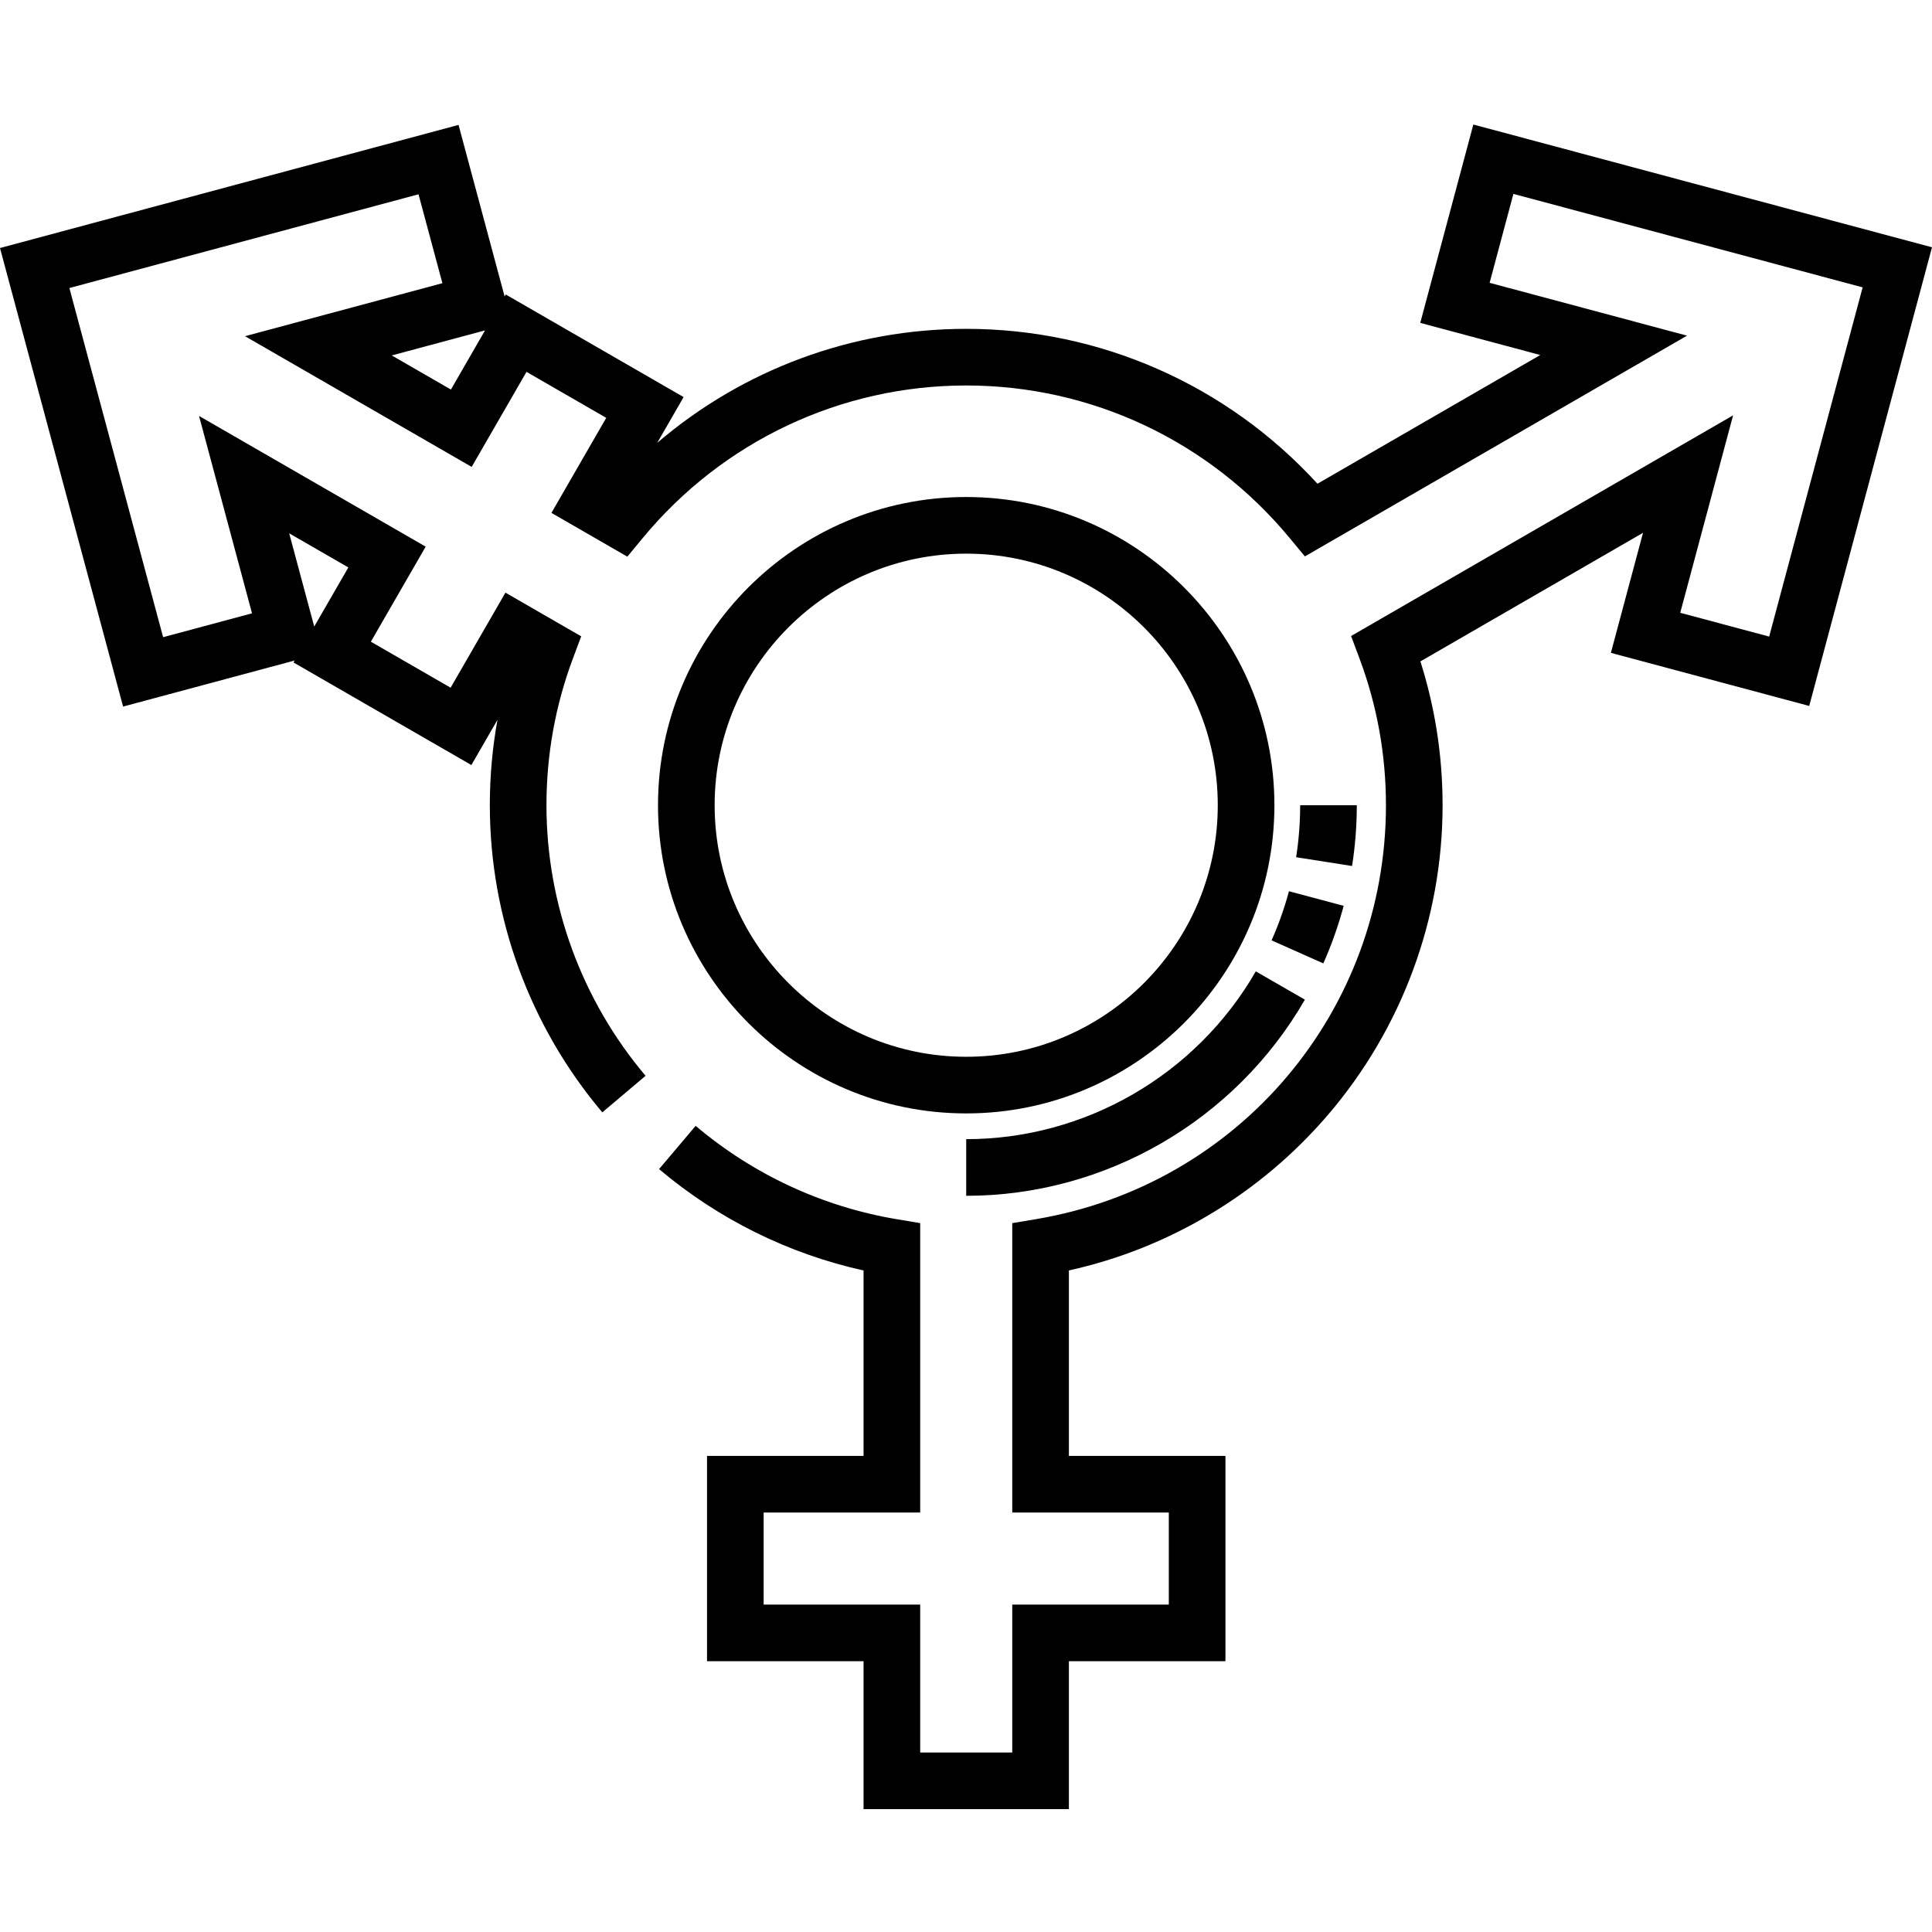
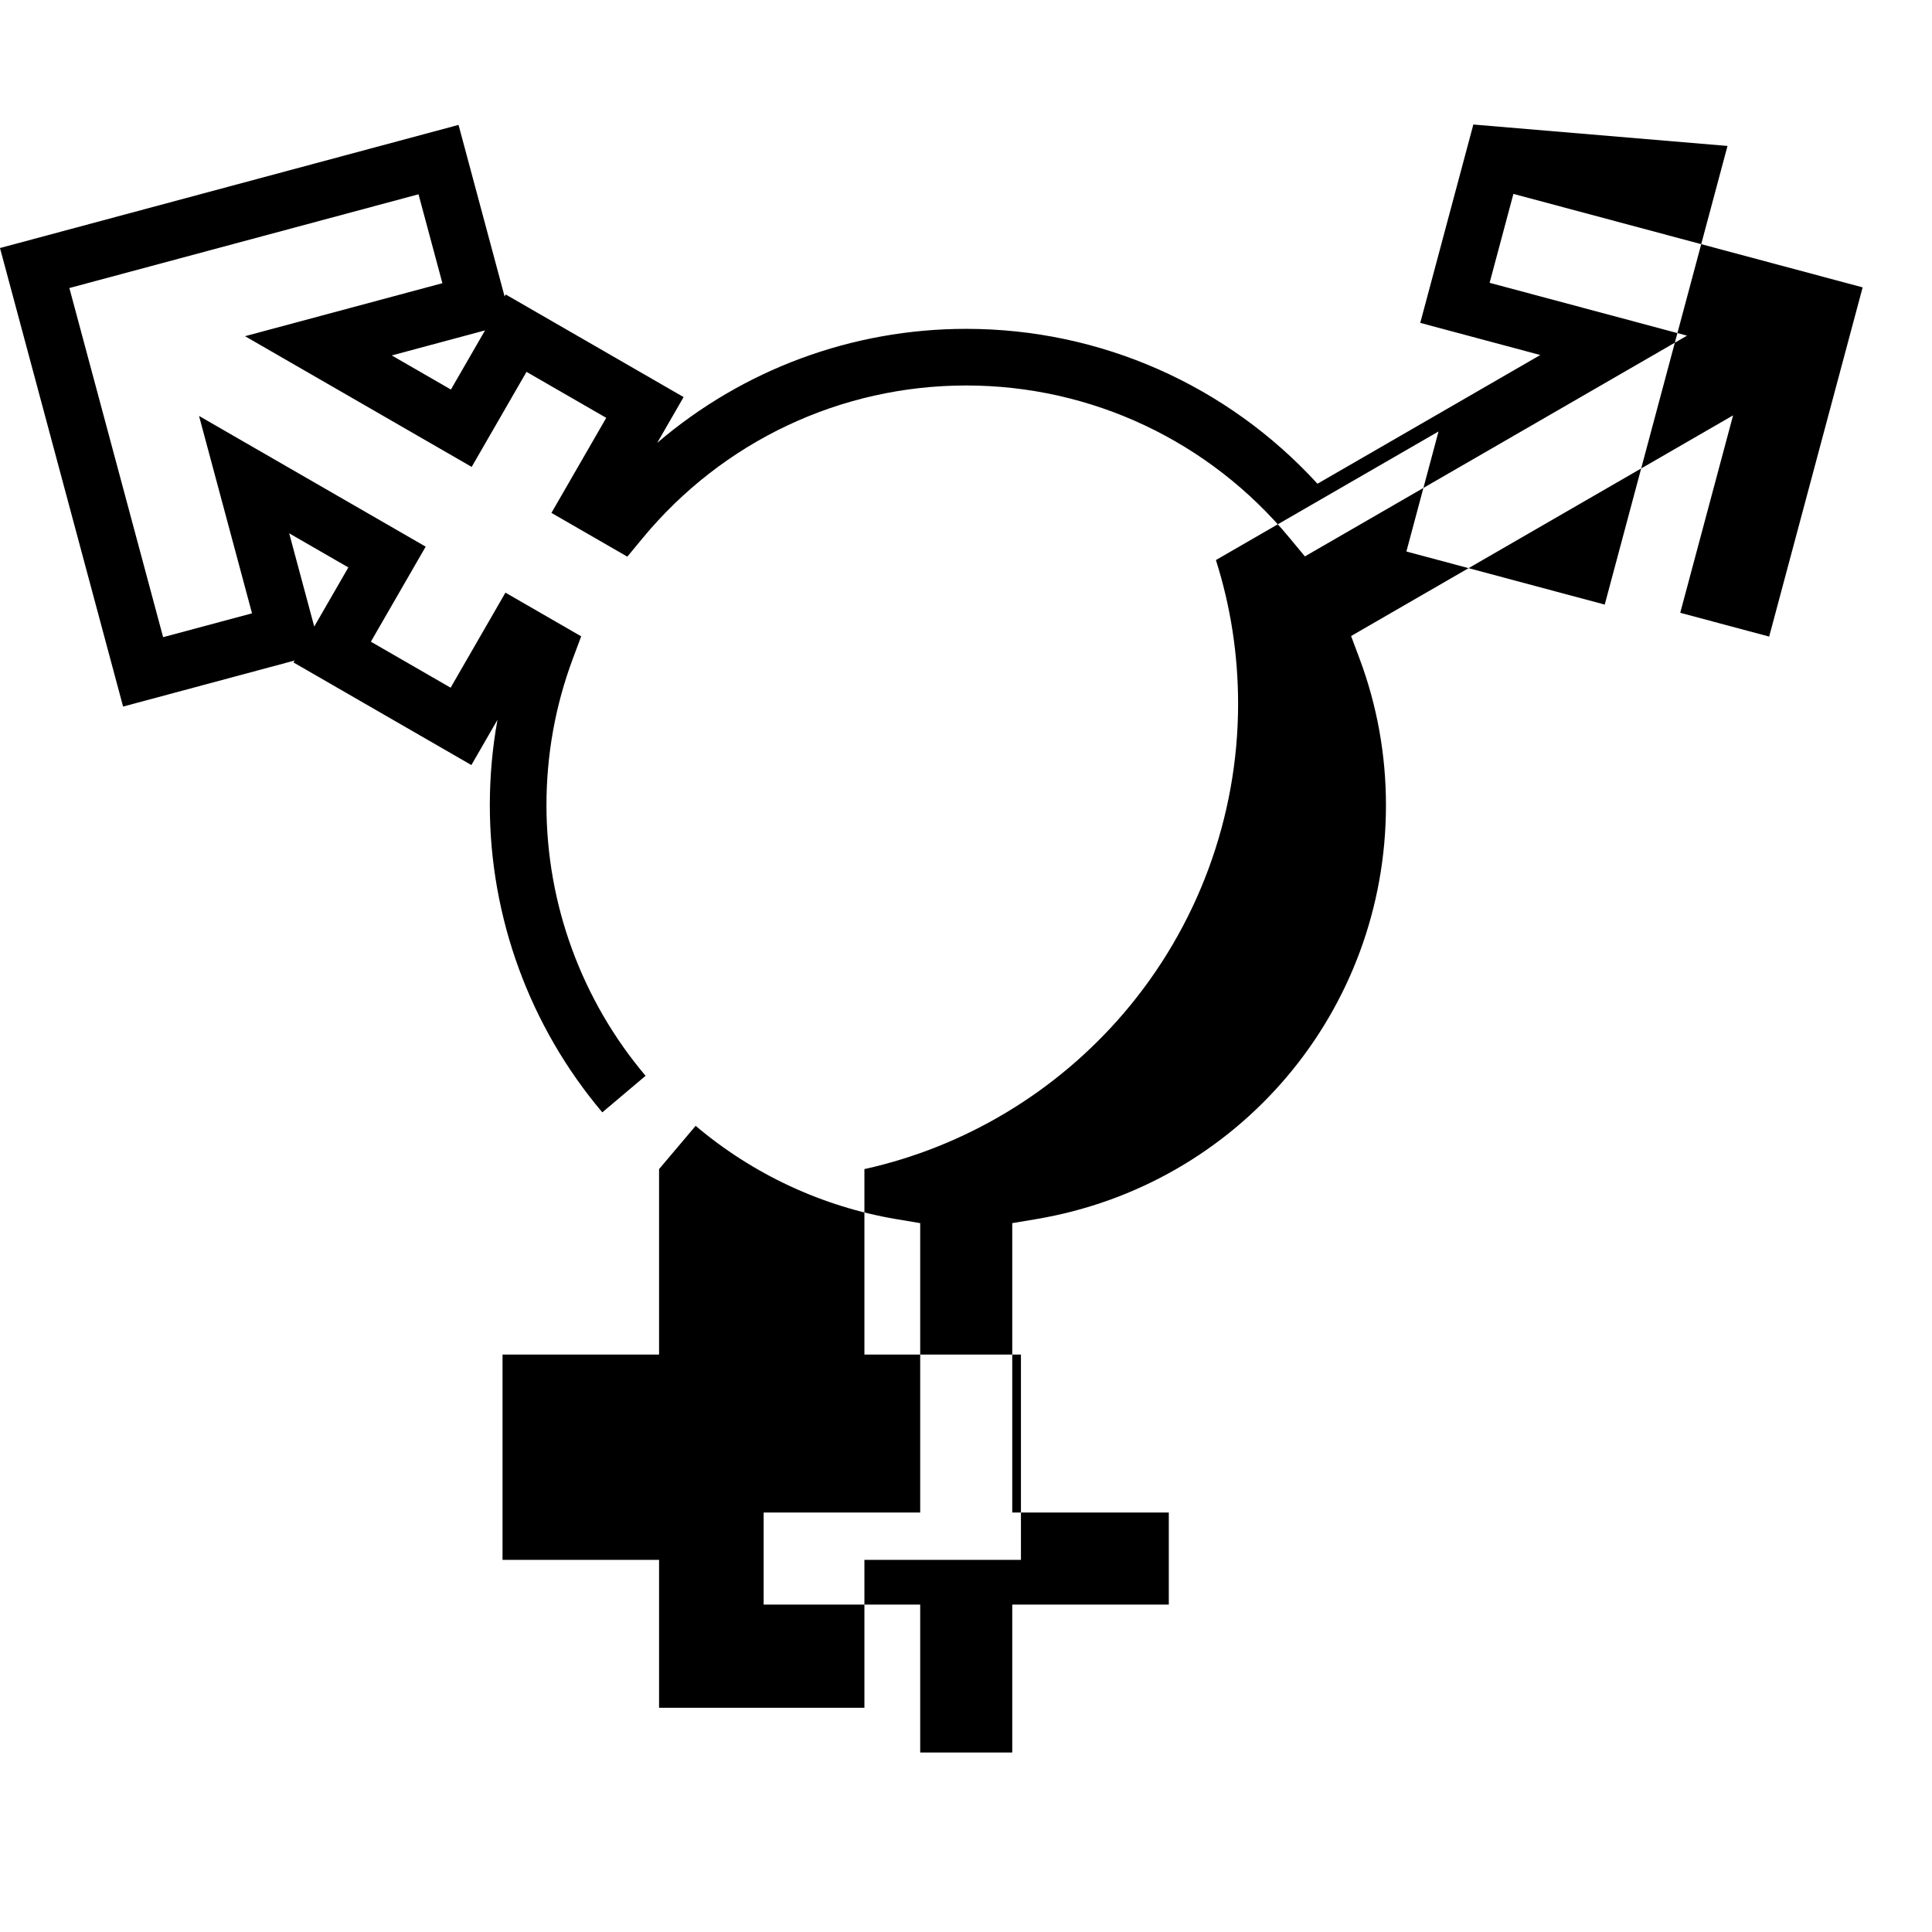
<svg xmlns="http://www.w3.org/2000/svg" height="512pt" viewBox="0 -33 512.001 512" width="512pt">
-   <path d="m256.055 262.066c45.039 0 81.676-36.641 81.676-81.676s-36.641-81.676-81.676-81.676c-45.035 0-81.676 36.641-81.676 81.676 0 45.039 36.641 81.676 81.676 81.676zm0-148.344c36.762 0 66.668 29.906 66.668 66.668s-29.906 66.668-66.668 66.668c-36.758 0-66.668-29.91-66.668-66.668 0-36.762 29.91-66.668 66.668-66.668zm0 0" />
-   <path d="m390.453 0-14.07 52.566 31.812 8.516-59.051 34.113c-23.941-26.164-57.516-41.047-93.09-41.047-30.324 0-59.195 10.812-81.883 30.211l6.992-12.129-47.137-27.188-.301.523-12.207-45.465-121.52 32.629 32.625 121.52 45.305-12.164.156-.043-.297.52 47.137 27.184 6.914-11.992c-1.352 7.43-2.027 14.992-2.027 22.637 0 29.746 10.586 58.652 29.809 81.395l11.465-9.688c-16.938-20.039-26.266-45.504-26.266-71.707 0-13.348 2.348-26.402 6.98-38.805l2.223-5.953-20.074-11.578-14.527 25.191-21.137-12.191 14.527-25.188-60.066-34.641 14.043 52.309-23.559 6.324-24.844-92.527 92.527-24.844 6.328 23.562-52.305 14.043 60.066 34.641 14.527-25.188 21.133 12.188-14.527 25.188 20.117 11.598 4.039-4.887c21.262-25.723 52.523-40.477 85.762-40.477 33.211 0 64.449 14.73 85.711 40.414l4.047 4.883 101.27-58.5-52.316-14.004 6.305-23.566 92.551 24.773-24.773 92.547-23.566-6.309 14.004-52.32-101.234 58.48 2.23 5.953c4.652 12.426 7.012 25.508 7.012 38.883 0 54.551-39.016 100.688-92.77 109.703l-6.266 1.051v76.695h41.488v24.395h-41.488v39.195h-24.395v-39.195h-41.488v-24.395h41.488v-76.695l-6.266-1.051c-19.574-3.281-37.988-11.832-53.246-24.734l-9.691 11.465c15.684 13.254 34.305 22.469 54.191 26.859v49.145h-41.484v54.414h41.484v39.199h54.418v-39.199h41.484v-54.414h-41.484v-49.148c26.629-5.883 50.859-20.41 68.762-41.355 19.52-22.832 30.27-51.93 30.27-81.934 0-13.031-1.973-25.82-5.879-38.113l58.996-34.078-8.516 31.812 52.562 14.07 32.535-121.547zm-298.137 117.375-9.039 15.672-6.637-24.711zm27.184-47.141-15.676-9.039 24.715-6.637zm0 0" />
+   <path d="m390.453 0-14.07 52.566 31.812 8.516-59.051 34.113c-23.941-26.164-57.516-41.047-93.09-41.047-30.324 0-59.195 10.812-81.883 30.211l6.992-12.129-47.137-27.188-.301.523-12.207-45.465-121.52 32.629 32.625 121.52 45.305-12.164.156-.043-.297.52 47.137 27.184 6.914-11.992c-1.352 7.43-2.027 14.992-2.027 22.637 0 29.746 10.586 58.652 29.809 81.395l11.465-9.688c-16.938-20.039-26.266-45.504-26.266-71.707 0-13.348 2.348-26.402 6.98-38.805l2.223-5.953-20.074-11.578-14.527 25.191-21.137-12.191 14.527-25.188-60.066-34.641 14.043 52.309-23.559 6.324-24.844-92.527 92.527-24.844 6.328 23.562-52.305 14.043 60.066 34.641 14.527-25.188 21.133 12.188-14.527 25.188 20.117 11.598 4.039-4.887c21.262-25.723 52.523-40.477 85.762-40.477 33.211 0 64.449 14.73 85.711 40.414l4.047 4.883 101.27-58.5-52.316-14.004 6.305-23.566 92.551 24.773-24.773 92.547-23.566-6.309 14.004-52.32-101.234 58.48 2.23 5.953c4.652 12.426 7.012 25.508 7.012 38.883 0 54.551-39.016 100.688-92.77 109.703l-6.266 1.051v76.695h41.488v24.395h-41.488v39.195h-24.395v-39.195h-41.488v-24.395h41.488v-76.695l-6.266-1.051c-19.574-3.281-37.988-11.832-53.246-24.734l-9.691 11.465v49.145h-41.484v54.414h41.484v39.199h54.418v-39.199h41.484v-54.414h-41.484v-49.148c26.629-5.883 50.859-20.41 68.762-41.355 19.52-22.832 30.27-51.93 30.27-81.934 0-13.031-1.973-25.82-5.879-38.113l58.996-34.078-8.516 31.812 52.562 14.07 32.535-121.547zm-298.137 117.375-9.039 15.672-6.637-24.711zm27.184-47.141-15.676-9.039 24.715-6.637zm0 0" />
  <path d="m256.055 283.902v-15.012c31.535 0 60.945-17.035 76.746-44.465l13.008 7.492c-18.477 32.066-52.867 51.984-89.754 51.984zm94.641-61.594-13.715-6.102c1.871-4.199 3.418-8.586 4.605-13.023l14.5 3.867c-1.387 5.203-3.199 10.336-5.391 15.258zm7.617-25.809-14.824-2.328c.707-4.527 1.07-9.164 1.07-13.781h15.008c0 5.395-.422 10.816-1.254 16.109zm0 0" />
</svg>